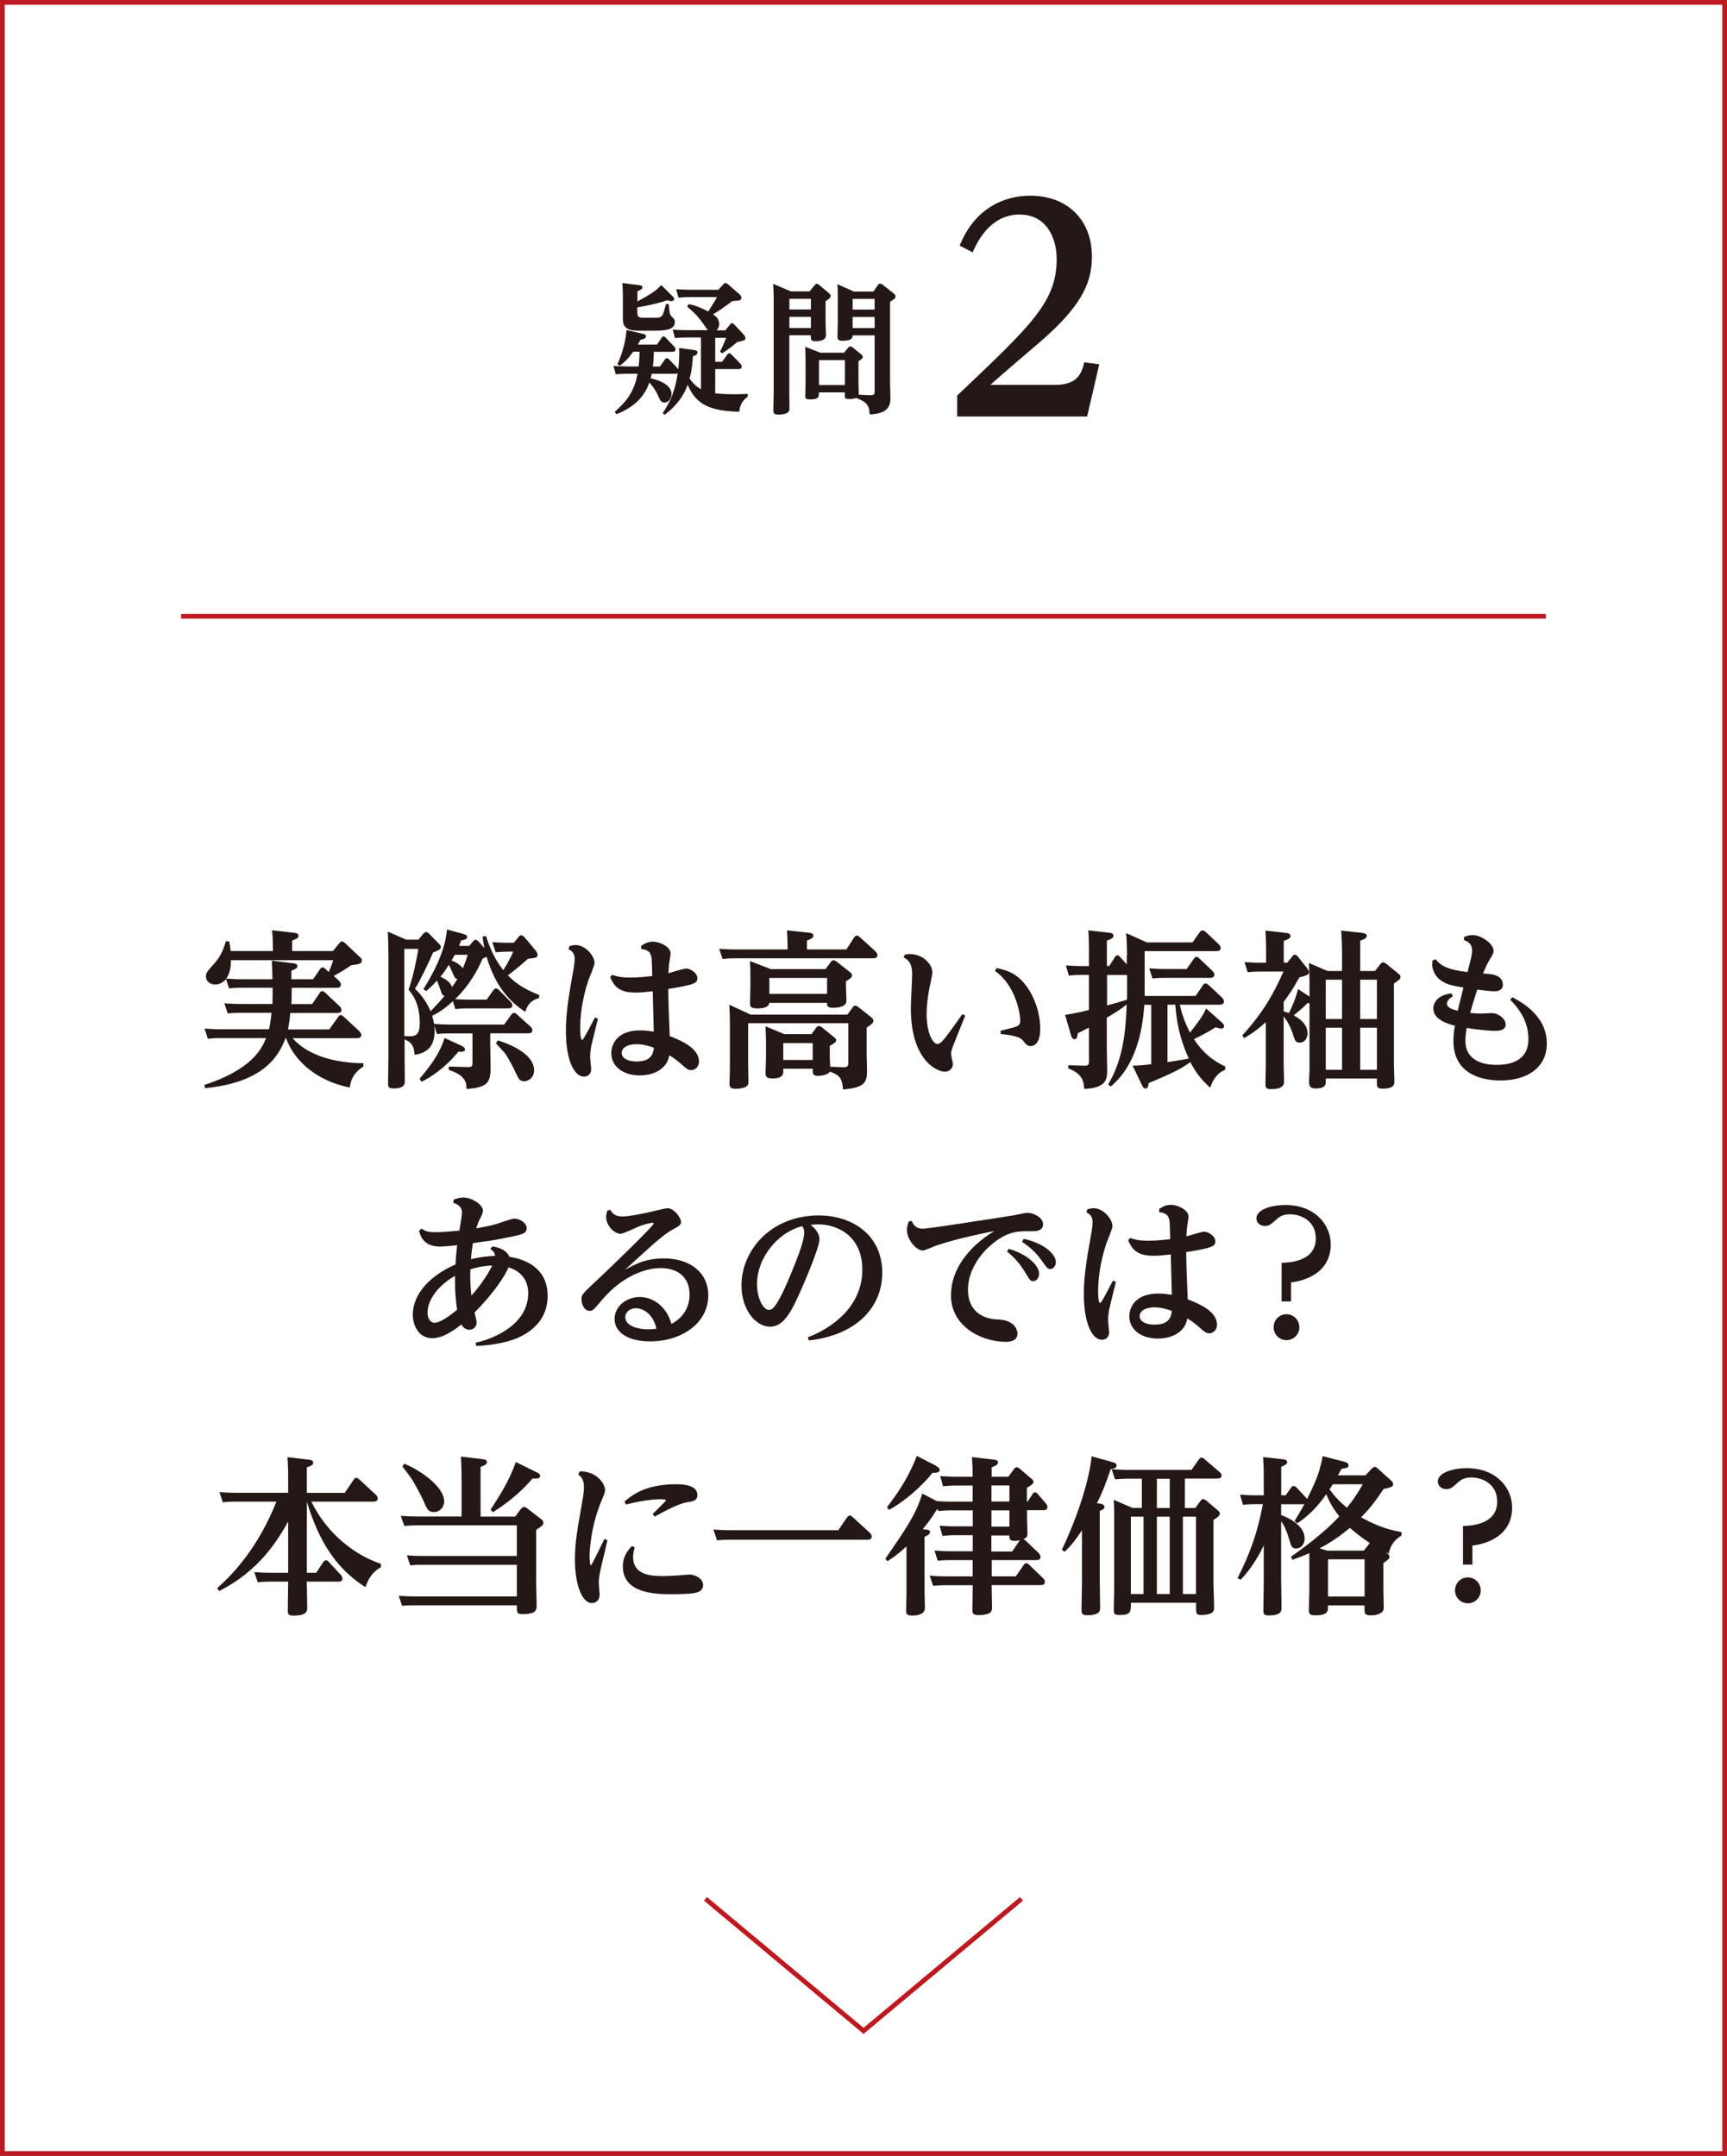
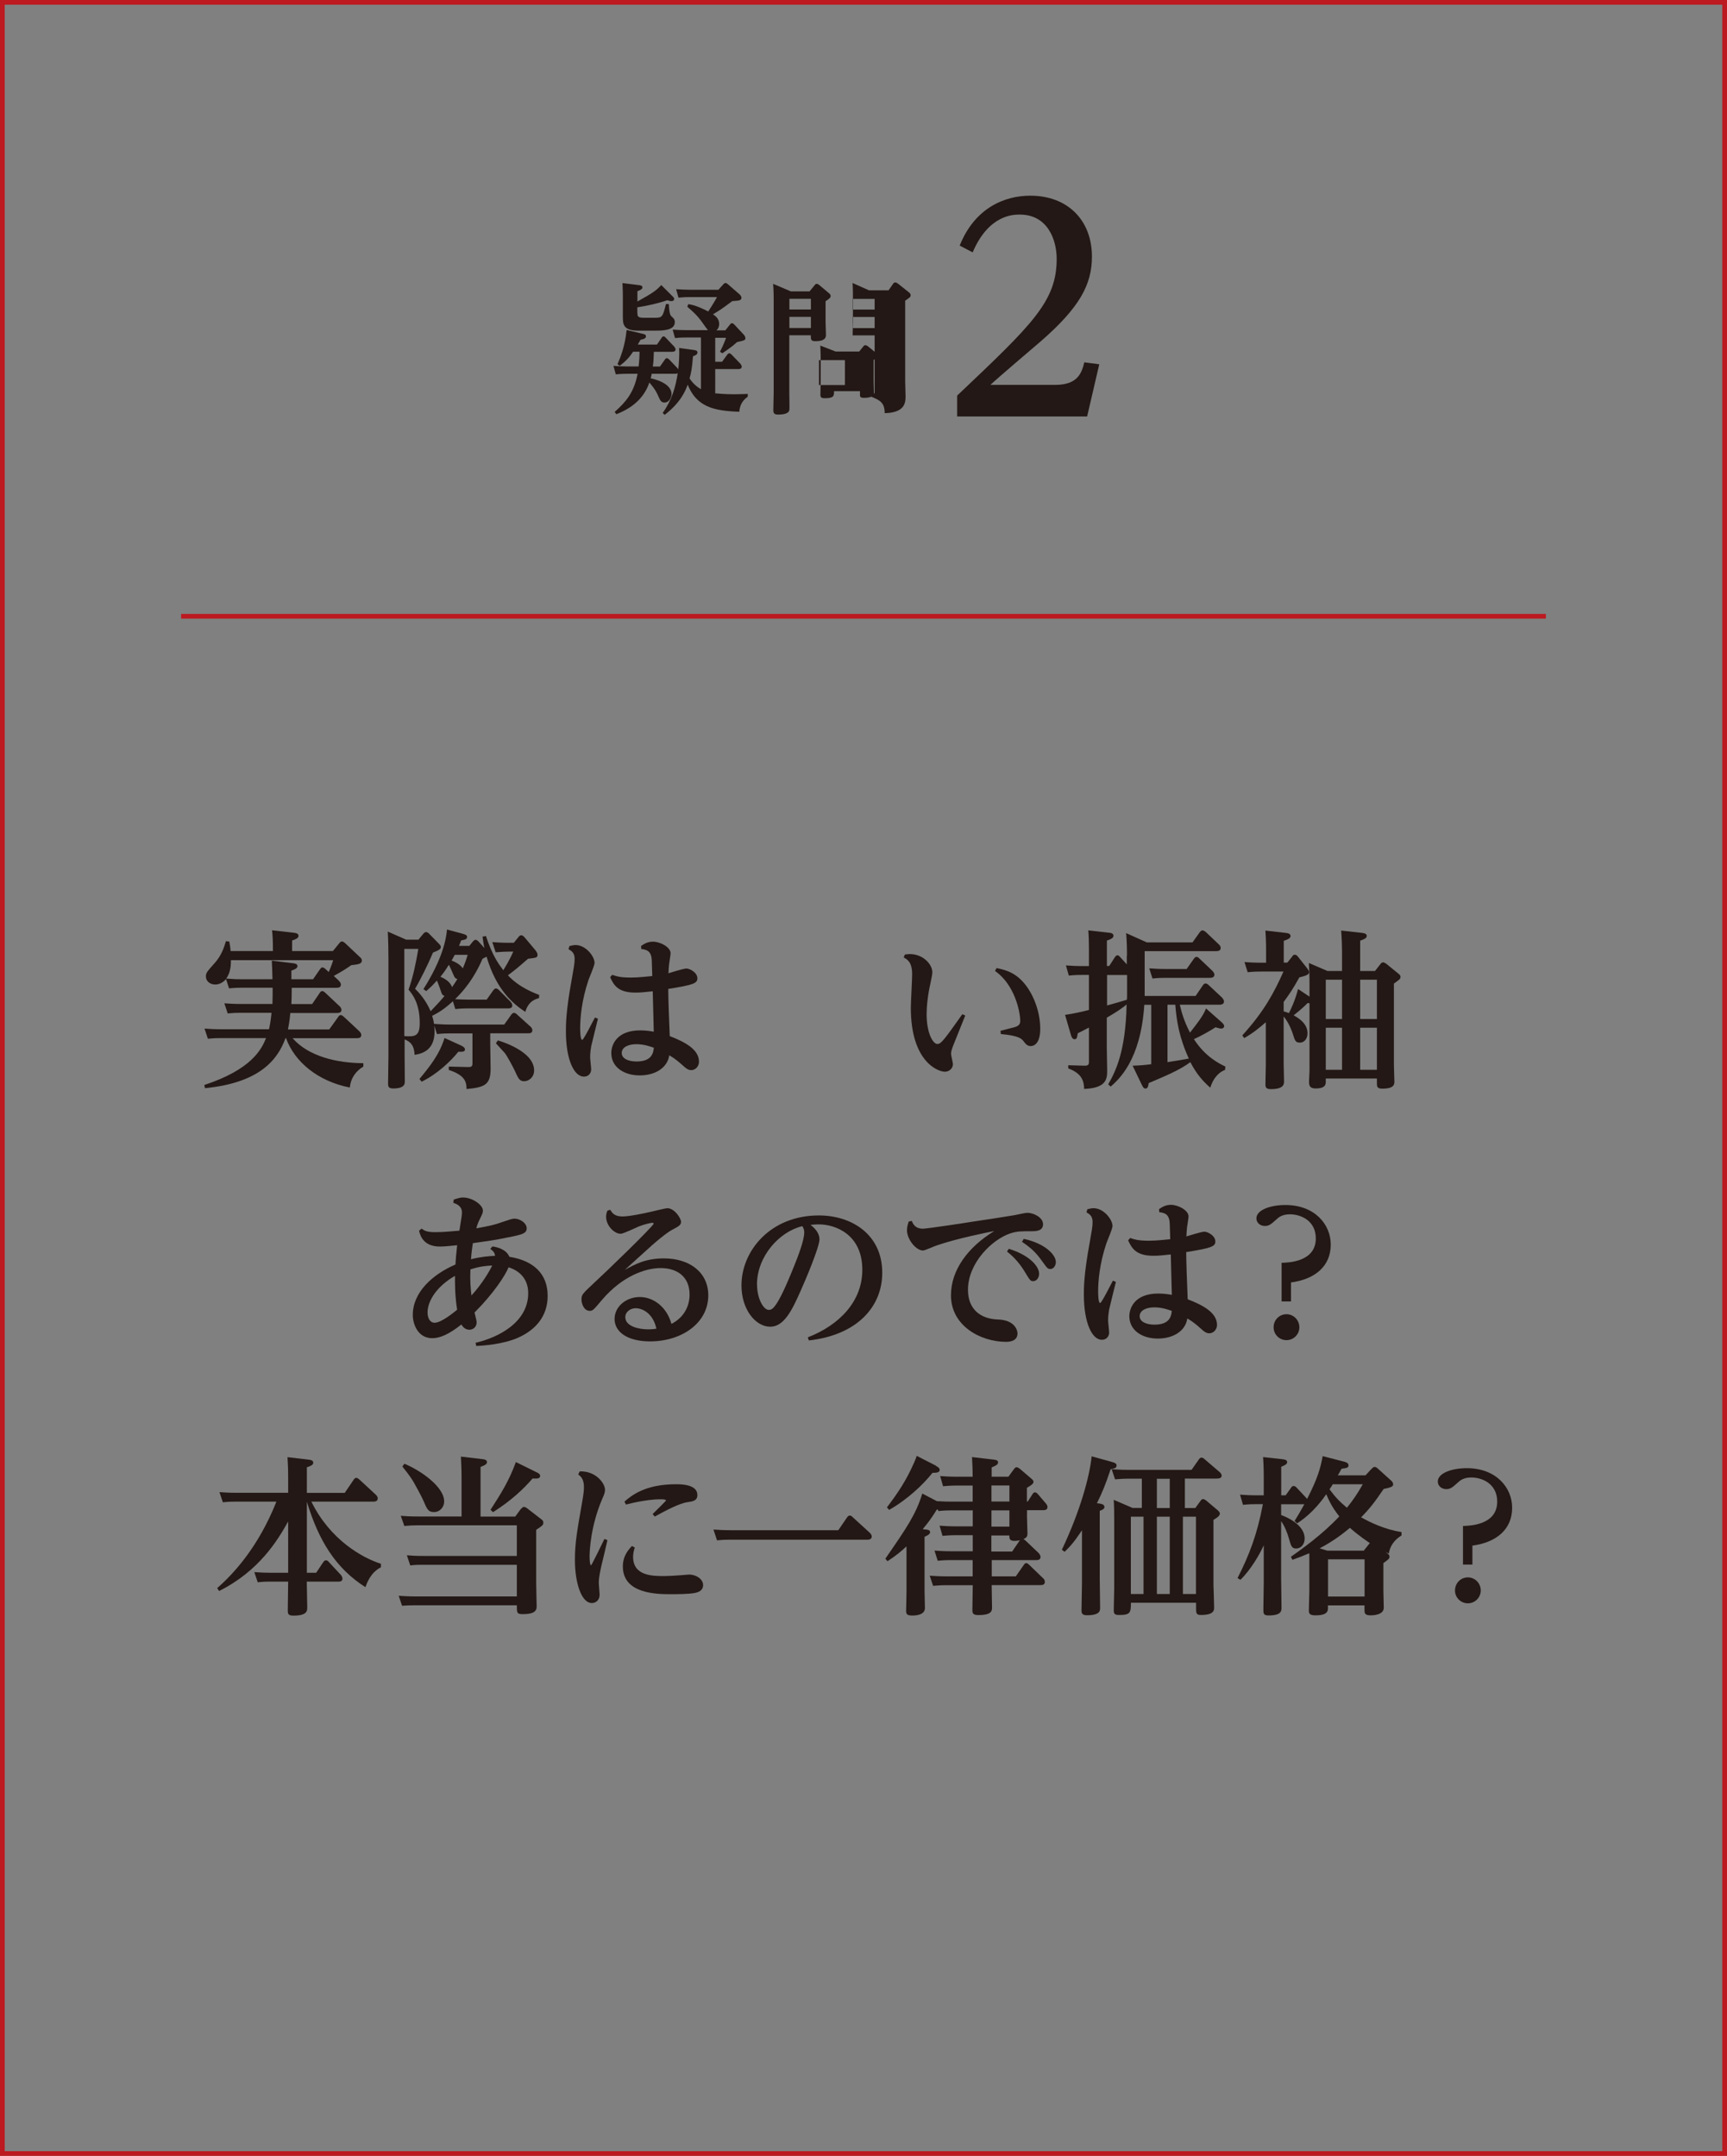
<svg xmlns="http://www.w3.org/2000/svg" id="_レイヤー_2" viewBox="0 0 183.75 229.38">
  <rect x="0" y="0" width="183.75" height="229.38" fill="#808080" stroke="none" />
  <defs>
    <style>.cls-1{fill:#fff;}.cls-2{fill:#bc1920;}.cls-3{fill:none;stroke:#bc1920;stroke-miterlimit:10;stroke-width:.5px;}.cls-4{fill:#231815;}</style>
  </defs>
  <g id="contents">
    <g>
      <g>
-         <rect class="cls-1" x=".25" y=".25" width="183.25" height="228.88" />
        <path class="cls-2" d="m183.25.5v228.38H.5V.5h182.75m.5-.5H0v229.38h183.75V0h0Z" />
      </g>
      <g>
        <path class="cls-4" d="m33.19,106.86l.81-1.19c.07-.11.14-.22.29-.22.11,0,.2.07.32.18l1.49,1.4c.09.07.23.23.23.43,0,.29-.29.32-.49.32h-4.95c-.09.92-.16,1.26-.25,1.75h4.39l.94-1.31c.07-.11.14-.22.29-.22.11,0,.23.11.32.18l1.64,1.53c.07.07.22.23.22.41,0,.34-.34.34-.47.34h-6.84c1.69,1.94,4.72,2.65,7.53,2.66v.36c-.83.5-1.35,1.26-1.44,2.23-3.42-.67-5.89-2.75-6.79-5.26h-.05c-.86,2.39-2.86,4.77-8.57,5.33l-.07-.34c5.04-1.66,6.09-3.8,6.57-4.99h-4.79c-.36,0-.68,0-1.4.07l-.36-1.08c.52.04,1.08.07,1.82.07h5.04c.07-.29.18-.81.27-1.75h-3.26c-.36,0-.68,0-1.4.07l-.36-1.08c.52.04,1.08.07,1.82.07h3.3c.02-.81.02-1.1.02-1.44v-.29h-3.24c-.34,0-.68,0-1.4.07l-.32-.99c-.47.56-1.01.58-1.15.58-.56,0-.99-.36-.99-.85,0-.38.09-.49.92-1.42.72-.79,1.01-1.67,1.21-2.34l.36.04c.09.56.11.67.14,1.01h4.5c0-1.24-.04-1.67-.09-2.21l2.36.27c.18.02.45.07.45.32,0,.22-.18.32-.68.5v1.12h4.34l.72-.88c.11-.13.18-.14.25-.14.11,0,.23.09.31.16l1.6,1.51c.09.07.2.18.2.36,0,.36-.38.41-1.12.49-.76.52-.86.58-1.87,1.15l.47.43c.22.22.29.34.29.49,0,.34-.34.34-.49.34h-4.74c0,.99-.02,1.26-.04,1.73h2.21Zm-2.18-2.67h2.3l.72-1.04c.11-.16.18-.22.27-.22.13,0,.27.11.34.18l.34.31c.27-.63.45-1.17.47-1.26h-10.88c0,.81-.11,1.4-.5,1.96.97.07,1.15.07,1.73.07h3.19c-.02-1.04-.04-1.48-.07-1.98l2.21.27c.22.02.52.07.52.31s-.27.34-.65.49v.92Z" />
        <path class="cls-4" d="m45.02,105.29c2.09-3.29,2.45-5.38,2.54-6.39l1.6.43c.4.11.54.18.54.36,0,.27-.31.31-.63.36l-.23.59h1.1l.36-.45c.13-.14.22-.2.29-.2.14,0,.31.16.34.2l.61.68c-.07-.32-.11-.52-.2-1.21l.36-.07c.72,2.16,1.35,2.97,1.85,3.64.18-.29.67-1.08,1.06-1.98h-.47c-.4,0-.79.02-1.4.07l-.36-1.08c.5.04,1.08.07,1.82.07h.47l.47-.58c.11-.13.18-.22.32-.22.09,0,.2.04.38.25l1.15,1.37c.05.09.2.25.2.45,0,.31-.11.32-1.01.43-.97.85-1.4,1.21-2.14,1.76,1.24,1.33,2.84,1.89,3.33,2.09l-.02.34c-.34.09-1.12.29-1.46,1.46-1.31-.86-3.08-2.34-4.12-5.87-.13.07-.2.11-.43.22-.9,2.11-2.05,3.46-2.92,4.3.43.02.88.05,1.49.05h1.87l.7-.99c.13-.16.2-.2.29-.2.11,0,.2.07.31.16l1.21,1.22c.09.09.22.25.22.43,0,.31-.31.31-.47.31h-4.18c-.36,0-.68,0-1.42.07l-.25-.83c-.49.43-1.13,1.03-2.21,1.55.07.22.14.47.2.86.61.04,1.1.07,1.76.07h5.71l.74-1.04c.11-.14.18-.2.29-.2.09,0,.18.02.32.16l1.42,1.28c.09.07.22.22.22.41,0,.32-.29.32-.45.32h-4.03v1.19c0,.41.04,2.18.04,2.54,0,1.69-.54,2.02-2.56,2.2-.02-.68-.07-1.44-1.89-2.03v-.36l2.03.05c.49.02.49-.16.49-.47v-3.11h-2.38c-.34,0-.68,0-1.4.07l-.29-.9c.11,1.08.09,2.83-2.09,3.11-.04-1.01-.43-1.39-1.06-1.64v1.69c0,.43.02,2.39.02,2.79,0,.22,0,.74-1.22.74-.5,0-.56-.18-.56-.54,0-.47.04-2.54.04-2.95v-10.23c0-.74-.02-2.11-.07-2.97l1.96.86h1.3l.5-.61c.13-.14.2-.2.32-.2.14,0,.31.16.32.18l.99,1.01c.23.23.25.29.25.4,0,.18-.09.31-.83.59-.54,1.28-1.35,2.92-1.91,3.85.41.41,1.1,1.12,1.66,2.39.76-.79,1.06-1.13,1.48-1.62-.18-.05-.27-.18-.32-.31,0-.02-.41-1.19-.5-1.33-.34.38-.58.65-1.13,1.12l-.31-.22Zm-2,4.95c1.1.07,1.64.05,1.64-1.39,0-2.11-.79-3.08-1.19-3.55.49-1.4.79-2.86,1.04-4.34h-1.49v9.27Zm6.09,1.03c.14.07.36.2.36.38,0,.27-.27.27-.7.25-.85,1.06-2.3,2.41-3.91,3.19l-.23-.29c1.08-1.31,2.11-2.57,2.67-4.36l1.82.83Zm-.45-7.11c-.2-.04-.27-.11-.4-.41-.11-.25-.41-.95-.5-1.1-.29.45-.45.72-.9,1.28.5.2,1.04.54,1.24,1.1.27-.38.45-.67.56-.86Zm-.27-2.57c-.2.34-.23.43-.34.61.34.13.88.38,1.19.83.25-.59.36-.9.52-1.44h-1.37Zm4.59,9.11c.23.07,3.85,1.12,3.85,3.19,0,.72-.56,1.15-1.06,1.15s-.63-.31-.99-1.1c-.25-.54-.9-1.71-1.08-1.91-.31-.34-.86-.95-.94-1.03l.22-.31Z" />
        <path class="cls-4" d="m60.59,100.66c.22-.05.41-.11.65-.11,1.1,0,2.02,1.22,2.02,1.89,0,.31-.56,1.57-.65,1.84-.74,2.2-.88,4.07-.88,5.1,0,.23,0,1.26.22,1.26.14,0,1.15-2,1.35-2.38l.32.13c-.11.47-.63,2.52-.72,2.94-.05.27-.11.74-.11,1.15,0,.2.11,1.12.11,1.3,0,.41-.29.77-.76.77-1.04.02-1.93-1.76-1.93-4.84,0-.63,0-2.14.61-5.44.23-1.31.32-1.75.32-2.25,0-.63-.31-.83-.65-1.03l.09-.32Zm7.63-.02c.32-.22.7-.45,1.26-.45.72,0,1.87.56,1.87,1.24,0,.16-.14.97-.16,1.15-.04.36-.05.61-.07.97.27-.07,1.58-.5,1.91-.5.38,0,1.17.43,1.17,1.04,0,.54-.43.7-3.1,1.13,0,1.03.09,3.33.16,5.02,1.53.59,3.13,1.39,3.11,2.74,0,.43-.34.88-.83.88-.34,0-.59-.22-.94-.54-.45-.4-.81-.7-1.39-1.04-.22,1.42-1.6,2.14-3.15,2.14-1.64,0-3.02-.86-3.02-2.38,0-.81.52-2.41,3.08-2.41.61,0,1.15.09,1.44.14-.02-.61-.09-3.62-.11-4.3-.85.09-1.26.14-1.87.14-1.87,0-2.3-.85-2.66-1.64l.22-.25c.43.14.81.29,1.96.29.88,0,1.73-.11,2.3-.16-.05-1.64-.05-1.82-.09-2.02-.13-.68-.56-.79-1.08-.86l-.02-.34Zm-.52,10.46c-.83,0-1.55.31-1.55.94,0,.58.68.9,1.58.9,1.69,0,1.78-.99,1.84-1.46-.36-.13-1.04-.38-1.87-.38Z" />
-         <path class="cls-4" d="m90.04,101.04l.83-1.28c.11-.16.2-.22.29-.22.13,0,.25.11.34.18l1.64,1.49s.22.22.22.41c0,.34-.36.34-.5.34h-14.58c-.5,0-.65,0-1.4.07l-.36-1.08c.58.04,1.12.07,1.82.07h5.46c0-.22,0-.9-.07-2.03l2.36.25c.22.02.45.07.45.31s-.23.34-.68.52v.95h4.21Zm-10.23,6.91h10.35l.58-.79c.09-.13.18-.16.25-.16.13,0,.23.07.32.14l1.37,1.08c.14.13.25.22.25.38,0,.2-.09.31-.72.74v2.81c0,.25.04,1.49.04,1.78,0,1.12-.16,1.82-2.56,1.98-.07-1.21-.4-1.55-1.4-1.89-.22.4-1.1.45-1.26.45-.56,0-.56-.22-.56-.76h-3.13v.34c0,.59-.61.7-1.15.7-.74,0-.74-.31-.74-.63,0-.23.05-1.4.05-1.66v-1.55c0-.74-.04-1.22-.05-1.71l2,.83h2.9l.5-.7c.07-.09.16-.16.27-.16.13,0,.27.09.32.13l1.31,1.06c.11.09.22.18.22.32s-.05.25-.68.59v1.06c0,.34.02.79.04,1.17l1.37.05c.49.02.56-.13.56-.5v-4.18h-10.66v4.43c0,.31.05,1.76.02,1.98-.09.54-1.08.56-1.33.56-.63,0-.67-.2-.67-.54,0-.16.02-.86.02-1.03.02-.36.02-.52.02-.97v-4.56c0-.49-.02-1.19-.07-1.84l2.23,1.03Zm8.03-4.84l.54-.74c.09-.11.14-.2.31-.2.13,0,.27.11.32.14l1.42,1.12c.11.09.23.2.23.36,0,.23-.4.47-.65.61v.58c0,.23.05,1.26.05,1.48,0,.65-.79.76-1.46.76-.59,0-.61-.22-.61-.52h-6.14c-.07.59-.94.59-1.28.59-.72,0-.77-.22-.77-.58,0-.27.04-1.46.04-1.69v-1.08c0-.81,0-.99-.05-1.69l2.21.86h5.83Zm-5.98.94v1.69h6.14v-1.69h-6.14Zm1.48,6.93v1.8h3.13v-1.8h-3.13Z" />
        <path class="cls-4" d="m96.27,101.56c.13-.02.45-.05.52-.05,1.46,0,2.41,1.12,2.41,1.94,0,.34-.34,1.76-.38,2.05-.11.65-.23,1.57-.23,2.39,0,2.05.68,3.19,1.15,3.19.41,0,.81-.58,2.65-3.17l.31.14c-.2.5-1.1,2.74-1.28,3.19-.16.43-.23.65-.23.88,0,.18.2.94.2,1.1,0,.47-.41.81-.86.81-.7,0-3.62-1.03-3.62-6.81,0-.58.14-3.04.14-3.55,0-1.3-.5-1.58-.9-1.8l.13-.32Zm10.17,8.12c.25-.07,1.35-.34,1.57-.41.52-.16.54-.45.54-.67,0-.92-.58-3.84-2.68-5.29l.16-.31c1.12.22,2.21.58,3.21,1.96.88,1.22,1.44,2.92,1.44,4.5,0,1.67-.74,1.84-1.01,1.84-.36,0-.52-.2-.77-.52-.2-.25-.45-.58-2.41-.76l-.04-.34Z" />
        <path class="cls-4" d="m119.91,101.69c0-.79-.02-1.58-.09-2.41l2.2.99h4.86l.77-1.08c.13-.16.2-.2.29-.2.11,0,.25.09.34.16l1.4,1.33c.13.11.2.27.2.38,0,.29-.25.34-.49.34h-7.6v4.77h5.42l.77-1.13c.11-.16.18-.2.29-.2.07,0,.16.02.32.16l1.44,1.35s.2.22.2.41c0,.29-.29.34-.47.34h-4.23c.18.77.41,1.66,1.08,2.97.77-.99,1.39-1.75,1.71-2.57l1.71,1.51c.05.05.22.22.22.36,0,.16-.13.27-.31.27s-.43-.09-.61-.14c-.54.36-1.66.99-2.3,1.26,1.21,1.89,2.7,2.61,3.35,2.92l-.04.36c-.47.16-1.19.67-1.57,1.89-.83-.74-1.46-1.46-2.12-2.72-1.12.85-2.79,1.53-4.43,2.23-.05.31-.09.58-.34.58-.18,0-.25-.11-.4-.41l-.97-2.02c.83-.02,1.46-.09,1.98-.16v-6.32h-.74c-.38,5.91-2.72,7.94-3.57,8.7l-.27-.23c.77-1.37,1.85-3.44,1.96-8.5-.52.41-.94.72-2.11,1.4v3.26c0,.36.04,1.96.04,2.29,0,.9,0,1.94-2.45,2.03-.02-.79-.2-1.64-1.69-2.18v-.34l1.71.05c.49.02.49-.22.49-.4v-3.66c-.65.34-.76.4-1.19.61-.07.45-.09.63-.34.63-.07,0-.25,0-.38-.43l-.63-2.16c.92-.13,1.75-.32,2.54-.52v-3.73h-.74c-.36,0-.68,0-1.4.07l-.31-1.08c.56.04,1.1.07,1.82.07h.63v-1.91c0-.67-.02-1.35-.07-1.89l2.21.25c.2.02.47.07.47.32,0,.2-.14.32-.7.52v2.7h.25l.59-.92c.09-.14.18-.22.29-.22.09,0,.2.09.29.2l.7.77v-.95Zm0,2.05h-2.12v3.24c1.1-.31,1.44-.4,2.11-.61.02-.16.02-.23.02-.83v-1.8Zm6.34-.63l.76-1.08c.11-.16.2-.22.29-.22.13,0,.23.09.32.18l1.37,1.3c.11.11.22.27.22.41,0,.34-.36.34-.49.34h-4.7c-.36,0-.68,0-1.4.07l-.34-1.08c.52.04,1.08.07,1.8.07h2.18Zm-2.03,9.9c.85-.13,1.24-.2,2.27-.38-1.04-2.27-1.31-4.05-1.44-5.73h-.83v6.1Z" />
        <path class="cls-4" d="m137.5,101.74c.07-.09.13-.16.27-.16.13,0,.23.09.29.16l1.04,1.31c.14.2.18.27.18.36,0,.22-.09.36-1.03.58-.65,1.17-1.03,1.75-1.67,2.61v1.01c.16.04.25.07.56.18.16-.31.67-1.35.97-2.56l1.22.81v-1.44c0-1.03-.04-1.62-.07-2.14l1.98.85h1.55v-2.07c0-.47-.02-1.26-.09-2.23l2.25.25c.32.04.47.14.47.31,0,.2-.13.31-.7.52v3.22h1.58l.58-.74c.07-.09.14-.18.29-.18.11,0,.27.13.31.14l1.28,1.04c.2.16.25.23.25.36,0,.22-.07.27-.7.72v8.61c0,.29.05,1.55.05,1.8,0,.29,0,.77-1.28.77-.58,0-.58-.23-.58-.63v-.45h-5.44v.29c0,.31,0,.77-1.08.77-.68,0-.7-.38-.7-.77,0-.18.05-.99.05-1.15v-7.15c-.07,0-.09,0-.2-.02-.5.52-1.15,1.04-1.49,1.31.4.22,1.48.81,1.48,1.91,0,.5-.29.99-.81.99-.47,0-.52-.16-.79-1.03-.02-.07-.36-1.06-.94-1.75v5.08c0,.29.04,1.55.04,1.82s0,.83-1.39.83c-.47,0-.59-.14-.59-.5,0-.32.04-1.76.04-2.05v-4.57c-.72.63-1.31,1.12-2.3,1.69l-.2-.29c2.32-2.54,3.4-4.59,4.38-6.79h-2.41c-.36,0-.68,0-1.4.07l-.34-1.08c.52.04,1.08.07,1.8.07h.5v-1.44c0-.7-.04-1.53-.07-1.98l2.18.25c.22.02.49.09.49.32,0,.16-.07.31-.72.52v2.32h.38l.56-.7Zm5.29,2.5h-1.73v4.18h1.73v-4.18Zm0,5.11h-1.73v4.47h1.73v-4.47Zm3.71-5.11h-1.78v4.18h1.78v-4.18Zm0,5.11h-1.78v4.47h1.78v-4.47Z" />
-         <path class="cls-4" d="m154.58,106.01c-.29.16-.63.43-.63.77,0,.47.68.65,1.15.76.2-.83.23-.99.61-2.47-1.53-.23-1.91-.45-2.18-.61-1.06-.59-1.15-1.67-1.15-1.78s.02-.25.04-.49l.32-.13c.54.68,1.22,1.1,3.4,1.37.36-1.39.49-1.85.49-2.3,0-.77-.56-.99-.88-1.12l.04-.34c.23-.07.52-.18.88-.18,1.01,0,2.25.99,2.25,1.66,0,.23-.07.38-.43.97-.32.52-.5.97-.7,1.46.94.05,2.11.13,2.11,1.22,0,.52-.47.67-.9.67s-1.22-.11-1.82-.18c-.14.43-.4,1.21-.76,2.48.29.04.68.07,1.15.07.18,0,.99-.05,1.15-.05.72,0,1.48.61,1.48,1.21,0,.68-.86.68-1.12.68-.31,0-1.46-.05-3.02-.31-.07.38-.14.83-.14,1.39,0,2.54,2.81,2.54,3.31,2.54,1.15,0,3.39-.23,3.39-2.75,0-1.49-.61-2.86-1.94-4.18l.23-.27c.88.47,3.67,1.93,3.67,4.92,0,2.54-2.05,3.94-4.92,3.94-2.68,0-5.02-1.12-5.02-4.21,0-.68.09-1.24.16-1.62-.72-.18-2.3-.63-2.3-1.84,0-.36.22-1.39,1.94-1.6l.14.32Z" />
        <path class="cls-4" d="m52.4,132.62c.54.07,1.46.31,1.8,1.1,2.56.41,4.07,1.8,4.07,4.16,0,2.16-1.28,3.62-3.15,4.45-1.62.72-3.82.85-4.45.88l-.07-.34c2.43-.56,5.6-2.18,5.6-5.28,0-1.66-1.1-2.45-2.09-2.75-.36.88-1.57,2.75-3.62,4.81.2.81.22.9.22,1.06,0,.47-.36.77-.77.77-.09,0-.54,0-.85-.56-1.33,1.06-2.29,1.46-3.1,1.46-1.55,0-2.07-1.53-2.07-2.47,0-2.39,2.05-4.29,4.54-5.37.04-.68.05-.83.18-2.05-.72.07-1.35.14-1.84.14-1.8,0-2.11-1.24-2.21-1.69l.27-.22c.29.22.54.38,1.46.38.83,0,1.73-.09,2.56-.16.23-1.48.27-1.64.27-1.93,0-.67-.5-.88-.92-1.04l.05-.34c.56-.18.72-.22.99-.22.99,0,2.11.79,2.11,1.39,0,.23-.07.38-.27.79-.27.52-.36.83-.43,1.1,1.26-.23,1.87-.34,2.77-.67.68-.23,1.04-.36,1.28-.36.63,0,1.31.49,1.31,1.03s-.47.67-2.02.97c-1.46.31-2.34.41-3.71.61-.07.49-.13.85-.2,1.71,1.06-.27,1.96-.34,2.56-.36-.02-.34-.22-.54-.5-.74l.23-.27Zm-6.91,7.02c0,.68.32,1.1.74,1.1.74,0,2.09-1.13,2.41-1.39-.25-1.53-.23-2.88-.23-3.6-1.94,1.1-2.92,2.68-2.92,3.89Zm4.56-4.57c-.05,1.26.02,1.93.11,2.77,1.17-1.28,1.96-2.66,2.21-3.19-.52.02-1.28.07-2.32.41Z" />
        <path class="cls-4" d="m64.93,128.73c.2.31.43.7,1.3.7.74,0,2.36-.34,3.11-.52.31-.07,1.48-.36,1.66-.36.77,0,1.46,1.08,1.46,1.44s-.22.47-.95.86c-.74.41-1.85,1.4-2.09,1.6-.38.34-2.25,2.03-2.94,2.66,1.08-.59,2.2-1.22,4.16-1.22,2.79,0,4.72,1.53,4.72,3.93,0,2.97-2.85,4.9-6.19,4.9-2.45,0-3.78-1.03-3.78-2.38s1.26-2.34,2.68-2.34c1.51,0,2.9,1.12,3.37,2.86,1.39-.72,1.93-1.94,1.93-3.13,0-1.85-1.28-2.81-3.08-2.81-1.58,0-4.05.81-6.25,3.4-.94,1.12-.99,1.15-1.31,1.15-.59,0-.86-.76-.86-1.19,0-.54.09-.61,1.4-1.84.95-.86,6.28-6,6.28-6.25,0-.05-.07-.09-.14-.09-.13,0-.81.14-1.46.4-.31.13-1.62.77-1.91.77-.7,0-1.55-.88-1.55-1.8,0-.23.04-.4.13-.65l.32-.11Zm2.72,10.46c-.61,0-1.12.41-1.12.95,0,.99,1.46,1.3,2.43,1.3.41,0,.7-.04.88-.07-.38-1.75-1.6-2.18-2.2-2.18Z" />
        <path class="cls-4" d="m85.95,142.29c3.35-1.3,5.8-3.82,5.8-7.18,0-3.8-2.9-4.84-4.63-4.84-.2,0-.27,0-.88.05.25.2.95.74.95,1.55s-1.49,4.34-2.02,5.51c-.9,2.03-1.75,3.78-3.22,3.78-1.57,0-3.06-1.85-3.06-4.39,0-3.71,3.11-7.45,8.23-7.45,3.51,0,6.75,2.03,6.75,6.1,0,3.64-2.7,6.63-7.81,7.2l-.11-.32Zm-5.4-5.6c0,1.51.7,2.68,1.24,2.68.36,0,.86-.05,2.7-4.66.38-.94,1.08-2.72,1.08-3.58,0-.25-.05-.4-.2-.67-2.45.58-4.83,3.21-4.83,6.23Z" />
        <path class="cls-4" d="m97.01,129.9c.13.32.36.83,1.19.83.43,0,4.47-.61,5.37-.76.97-.14,4.16-.63,4.38-.68.47-.11,1.19-.25,1.37-.25.61,0,1.66.47,1.66,1.22s-.85.74-1.19.74c-1.17,0-1.58,0-2.3.23-1.93.65-4.5,3.13-4.5,6.01,0,2.09,1.37,3.1,3.2,3.15,1.87.07,2.07,1.24,2.07,1.48,0,.67-.56.9-1.21.9-2.7,0-5.87-1.69-5.87-4.95,0-2.72,1.84-5.15,4.61-6.84-.65.13-3.93.77-6.18,1.55-.23.07-1.19.52-1.4.52-.76,0-1.71-1.19-1.71-2.16,0-.38.11-.68.18-.92l.34-.07Zm10.33,2.97c2.32.72,3.22,1.94,3.22,2.65,0,.47-.31.79-.61.79s-.34-.04-.88-.94c-.77-1.3-1.64-1.98-1.93-2.21l.2-.29Zm1.58-1.06c2.27.49,3.42,1.69,3.42,2.47,0,.41-.27.74-.58.74-.29,0-.34-.09-.9-.86-.65-.92-1.21-1.42-2.12-2.03l.18-.31Z" />
        <path class="cls-4" d="m115.7,128.66c.22-.05.41-.11.65-.11,1.1,0,2.02,1.22,2.02,1.89,0,.31-.56,1.57-.65,1.84-.74,2.2-.88,4.07-.88,5.1,0,.23,0,1.26.22,1.26.14,0,1.15-2,1.35-2.38l.32.13c-.11.47-.63,2.52-.72,2.94-.05.27-.11.74-.11,1.15,0,.2.11,1.12.11,1.3,0,.41-.29.77-.76.77-1.04.02-1.93-1.76-1.93-4.84,0-.63,0-2.14.61-5.44.23-1.31.32-1.75.32-2.25,0-.63-.31-.83-.65-1.03l.09-.32Zm7.63-.02c.32-.22.7-.45,1.26-.45.72,0,1.87.56,1.87,1.24,0,.16-.14.97-.16,1.15-.04.36-.05.61-.07.97.27-.07,1.58-.5,1.91-.5.38,0,1.17.43,1.17,1.04,0,.54-.43.7-3.1,1.13,0,1.03.09,3.33.16,5.02,1.53.59,3.13,1.39,3.12,2.74,0,.43-.34.88-.83.88-.34,0-.59-.22-.94-.54-.45-.4-.81-.7-1.39-1.04-.22,1.42-1.6,2.14-3.15,2.14-1.64,0-3.02-.86-3.02-2.38,0-.81.52-2.41,3.08-2.41.61,0,1.15.09,1.44.14-.02-.61-.09-3.62-.11-4.3-.85.09-1.26.14-1.87.14-1.87,0-2.3-.85-2.67-1.64l.22-.25c.43.14.81.29,1.96.29.88,0,1.73-.11,2.3-.16-.05-1.64-.05-1.82-.09-2.02-.13-.68-.56-.79-1.08-.86l-.02-.34Zm-.52,10.46c-.83,0-1.55.31-1.55.94,0,.58.68.9,1.58.9,1.69,0,1.78-.99,1.84-1.46-.36-.13-1.04-.38-1.87-.38Z" />
        <path class="cls-4" d="m137.35,138.47h-.99v-4.11c.76-.02,3.64-.11,3.64-2.59,0-1.93-1.64-2.57-2.75-2.57-.83,0-1.21.32-1.46.56-.56.5-.76.68-1.21.68-.5,0-.9-.34-.9-.81,0-.9,1.51-1.42,3.08-1.42,3.15,0,4.83,2.09,4.83,4.21,0,2.29-1.66,3.69-4.23,4.03v2.02Zm.9,2.75c0,.77-.63,1.37-1.37,1.37s-1.37-.59-1.37-1.37.61-1.39,1.37-1.39,1.37.63,1.37,1.39Z" />
        <path class="cls-4" d="m40.54,166.75c-1.12.56-1.51,1.71-1.66,2.12-3.15-2-4.97-4.93-6.23-9.09v7.56h.99l.72-1.08c.09-.13.18-.25.32-.25s.29.14.34.22l1.24,1.33c.07.07.18.27.18.4,0,.32-.31.32-.45.32h-3.35c0,.16.05,2.57.05,2.74,0,.36,0,.88-1.48.88-.59,0-.59-.23-.59-.61,0-.16.04-2.52.04-3.01h-1.84c-.36,0-.68,0-1.4.07l-.36-1.08c.52.04,1.08.07,1.8.07h1.8v-5.46c-1.12,2.02-3.11,5.29-7.35,7.4l-.2-.31c1.73-1.51,4.38-4.36,6.3-9.2h-4.3c-.36,0-.68,0-1.4.07l-.36-1.08c.52.04,1.08.07,1.82.07h5.49v-1.67c0-1.04-.04-1.42-.07-2.12l2.29.27c.18.02.45.07.45.32,0,.18-.13.31-.68.49v2.72h4.03l.95-1.4c.05-.07.13-.2.29-.2.11,0,.27.13.32.18l1.73,1.6c.07.07.22.2.22.41,0,.34-.36.34-.47.34h-6.59c2,4.09,5.47,6.01,7.4,6.61v.36Z" />
        <path class="cls-4" d="m55.44,160.55c.09-.11.18-.22.32-.22.13,0,.31.13.34.16l1.42,1.1c.18.13.29.22.29.41,0,.25-.07.31-.76.77v5.64c0,.4.05,2.48.05,2.52,0,.56-.41.81-1.48.81-.63,0-.63-.14-.63-.94h-10.86c-.27,0-.76,0-1.35.05l-.36-1.06c.47.02.99.07,1.82.07h10.75v-3.37h-9.99c-.45,0-.85,0-1.35.07l-.36-1.08c.47.04.99.07,1.8.07h9.9v-3.26h-10.62c-.45,0-.86.02-1.35.07l-.38-1.08c.47.04,1.01.07,1.82.07h4.65v-4.16c0-.14,0-.9-.07-2.21l2.3.27c.2.02.47.07.47.31,0,.22-.18.32-.68.52v5.28h3.69l.61-.83Zm-12.41-4.81c1.64.67,4.23,2.41,4.23,4.02,0,.58-.45,1.12-1.08,1.12s-.74-.31-1.12-1.19c-.16-.4-.99-1.91-1.17-2.2-.36-.56-.77-1.06-1.08-1.46l.22-.29Zm13.95.85c.31.14.49.25.49.43,0,.31-.29.31-.81.29-.9,1.06-2.27,2.36-4.2,3.58l-.27-.25c1.13-1.76,1.94-3.02,2.7-5.08l2.09,1.03Z" />
        <path class="cls-4" d="m61.69,156.55c1.73-.05,2.68,1.28,2.68,1.96,0,.25-.05.43-.31,1.01-1.21,2.84-1.33,5.46-1.33,6.09,0,.16.02.94.16.94.05,0,1.3-2.54,1.42-2.81l.32.13c-.09.45-.58,2.45-.67,2.84-.22,1.03-.25,1.35-.25,1.73,0,.2.09,1.06.09,1.22,0,.59-.4.9-.83.9-1.13,0-1.8-2.21-1.8-4.59,0-1.78.23-3.08.76-6.09.18-1.01.2-1.35.2-1.69,0-.83-.36-1.13-.61-1.31l.16-.32Zm5.85,8.1c-.07.25-.18.54-.18.99,0,2.05,2.09,2.05,3.33,2.05.41,0,.99-.04,1.75-.09.11,0,.7-.07.88-.07.76,0,1.49.49,1.49,1.12,0,.59-.52.76-.85.83-.63.14-2.16.14-2.52.14-1.48,0-5.17,0-5.17-2.95,0-1.15.61-1.8.97-2.18l.29.16Zm-1.1-4.88c.72-.63,2.18-1.85,5.47-1.85.54,0,2.29,0,2.29,1.15,0,.61-.5.68-1.06.76-.9.13-2.36.92-3.48,1.53l-.22-.27c.16-.16,1.42-1.39,1.42-1.44,0-.13-.45-.13-.59-.13-.2,0-1.49,0-3.67.56l-.16-.31Z" />
        <path class="cls-4" d="m89.19,162.82l.92-1.35c.09-.13.18-.22.31-.22.11,0,.2.07.31.18l1.8,1.64c.09.09.22.23.22.41,0,.34-.34.34-.49.34h-14.57c-.36,0-.68,0-1.4.07l-.38-1.15c.52.04,1.1.07,1.82.07h11.47Z" />
        <path class="cls-4" d="m103.47,160.7h-2.23c-.65,0-1.06.04-1.4.07l-.05-.16h-.11c-.63,1.03-1.08,1.58-1.51,2.09l.43.05c.14.02.36.05.36.27,0,.25-.41.41-.59.49v5.73c0,.25.04,1.55.04,1.84,0,.7-.81.81-1.35.81-.58,0-.65-.18-.65-.5,0-.22.04-1.6.04-2.05v-4.81c-.63.58-1.12.99-2.02,1.58l-.23-.27c2.25-3.26,3.26-4.72,3.93-6.93l1.55.81c.86.05,1.08.05,1.67.05h2.14v-1.71h-1.75c-.65,0-.99.04-1.4.07l-.31-1.08c.54.04,1.1.07,1.82.07h1.64c0-.52-.02-1.33-.07-2.09l2.32.27c.29.04.45.09.45.29,0,.25-.22.34-.68.54v.99h1.78l.61-.83c.09-.11.16-.18.27-.18.09,0,.23.09.31.14l1.26,1.08c.13.11.22.2.22.32s0,.25-.7.65v1.46h.09l.49-.76c.07-.11.14-.22.27-.22s.23.09.31.18l.83.97c.13.14.2.29.2.41,0,.34-.32.34-.49.34h-1.69v.67c0,.29.05,1.75.05,1.8,0,.36-.13.47-.43.61.07.04.11.05.2.13l1.4,1.33c.05.04.22.25.22.43,0,.32-.27.34-.47.34h-4.72v1.73h2.56l.83-1.19c.11-.16.18-.22.27-.22.11,0,.2.07.32.18l1.44,1.39c.13.11.23.23.23.43,0,.34-.32.34-.49.34h-5.17c0,.36.04,2.36.04,2.43,0,.36-.13.76-1.44.76-.61,0-.65-.2-.65-.59,0-.27.04-2.21.04-2.59h-2.83c-.65,0-.99.04-1.39.07l-.36-1.08c.56.04,1.1.07,1.8.07h2.77v-1.73h-2.32c-.67,0-1.01.04-1.4.07l-.34-1.08c.54.04,1.08.07,1.8.07h2.27v-1.71h-1.82c-.65,0-.99.04-1.4.07l-.31-1.08c.54.04,1.1.07,1.8.07h1.73v-1.73Zm-3.87-4.72c.32.16.38.29.38.41,0,.25-.25.32-.77.32-.95,1.21-2.66,2.84-4.61,3.94l-.23-.27c1.15-1.53,2-2.74,2.92-4.83.13-.31.18-.43.25-.65l2.07,1.06Zm5.89,3.78h1.91v-1.71h-1.91v1.71Zm0,2.67h1.91v-1.73h-1.91v1.73Zm0,2.65h2.2l.77-1.13s.04-.04.07-.07c-.18.04-.4.07-.58.07-.54,0-.56-.25-.56-.58h-1.91v1.71Z" />
        <path class="cls-4" d="m117.02,159.98c.13.02.49.07.49.36,0,.23-.27.32-.5.41v7.22c0,.27.04,2.92.04,3.1,0,.29,0,.79-1.4.79-.56,0-.58-.27-.58-.56,0-.45.05-2.41.05-2.81v-5.67c-.81,1.21-1.24,1.71-1.85,2.29l-.29-.22c1.91-4.02,2.95-7.74,3.17-9.94l2.2.61c.4.11.45.23.45.36,0,.29-.22.32-.63.4-.56,1.67-.88,2.45-1.46,3.62l.32.04Zm9.04.47h1.12l.56-.77c.07-.11.16-.18.27-.18s.23.09.31.14l1.22,1.03c.18.16.25.25.25.36,0,.23-.18.38-.68.68v6.9c0,.07.07,2.05.07,2.43,0,.27,0,.79-1.4.79-.52,0-.52-.22-.52-.72v-.58h-6.93c-.02,1.01-.02,1.3-1.22,1.3-.45,0-.61-.07-.61-.49,0-.32.05-1.96.05-2.32v-7.24c0-.67,0-1.39-.05-2.2l2,.86h.99v-3.11h-1.46c-.61,0-.95.04-1.39.07l-.36-1.08c.54.04,1.1.07,1.8.07h6.7l.77-1.1c.09-.13.16-.2.29-.2s.22.07.32.16l1.6,1.37c.05.04.22.2.22.38,0,.23-.18.32-.56.32h-3.35v3.11Zm-4.39.92h-1.35v8.23h1.35v-8.23Zm2.79-4.03h-1.37v3.11h1.37v-3.11Zm0,4.03h-1.37v8.23h1.37v-8.23Zm1.4,8.23h1.39v-8.23h-1.39v8.23Z" />
        <path class="cls-4" d="m145.95,156.28c.11-.13.18-.2.32-.2.11,0,.18.04.38.22l1.35,1.22c.11.09.23.23.23.41,0,.2-.13.32-1.01.49-.97,1.42-1.42,2.02-2.4,3.02,1.04.58,2.56,1.3,4.3,1.57v.36c-.36.23-1.17.76-1.35,1.93l-.34-.18c.36.29.41.34.41.52,0,.16-.05.25-.65.67v2.97c0,.29.04,1.53.04,1.78,0,.79-1.19.81-1.4.81-.65,0-.65-.25-.65-.63v-.43h-3.89v.34c0,.63-.7.72-1.35.72s-.68-.25-.68-.54c0-.32.05-1.73.05-2.02v-4.05c-.81.34-1.22.5-1.8.7l-.16-.32c1.15-.81,3.39-2.41,5.15-4.3-.79-.97-1.15-1.8-1.39-2.36-.2.29-1.33,1.98-3.1,3.1l-.27-.25c.38-.61.56-.92,1.04-1.78h-2.47v1.15c.47.16,2.5.99,2.5,2.48,0,.76-.5,1.08-.9,1.08-.47,0-.54-.25-.77-1.06-.16-.59-.49-1.4-.83-1.85v6.01c0,.5.04,2.72.04,3.17,0,.36,0,.85-1.37.85-.54,0-.56-.18-.56-.65s.04-2.43.04-2.83v-3.98c-.43.94-1.33,2.54-2.48,3.67l-.31-.18c1.26-2.48,2.09-4.65,2.7-7.87h-.72c-.38,0-.67,0-1.4.07l-.31-1.08c.56.04,1.1.07,1.8.07h.72v-1.96c0-1.12-.04-1.69-.07-2.11l2.07.23c.22.02.49.07.49.31,0,.2-.18.31-.63.49v3.04h.47l.58-.81c.07-.11.13-.18.25-.18s.23.05.31.14l1.03,1.1c.05.05.07.09.11.14,1.15-2.23,1.44-3.35,1.66-4.56l2.25.58c.29.07.5.18.5.4,0,.27-.22.29-.74.36-.27.5-.31.56-.4.7h2.95l.65-.7Zm-.85,8.71l.54-.68s.05-.07.11-.13c-.23-.16-1.13-.74-2.12-1.62-.61.5-1.58,1.31-3.22,2.18l.83.25h3.87Zm-3.8.92v3.96h3.89v-3.96h-3.89Zm.5-7.99c-.07.16-.27.41-.34.54.63.85,1.04,1.28,1.85,1.96.68-.85,1.1-1.46,1.69-2.5h-3.21Z" />
        <path class="cls-4" d="m156.65,166.47h-.99v-4.11c.76-.02,3.64-.11,3.64-2.59,0-1.93-1.64-2.57-2.75-2.57-.83,0-1.21.32-1.46.56-.56.5-.76.68-1.21.68-.5,0-.9-.34-.9-.81,0-.9,1.51-1.42,3.08-1.42,3.15,0,4.83,2.09,4.83,4.21,0,2.29-1.66,3.69-4.23,4.03v2.02Zm.9,2.75c0,.77-.63,1.37-1.37,1.37s-1.37-.59-1.37-1.37.61-1.39,1.37-1.39,1.37.63,1.37,1.39Z" />
      </g>
-       <polyline class="cls-3" points="75.06 202.03 91.88 216.08 108.69 202.03" />
      <g>
        <path class="cls-4" d="m112.28,40.95c2.46,0,2.82-1.35,3.09-2.4l1.59.21-1.29,5.55h-13.83v-2.22c8.01-7.59,10.59-10.02,10.59-14.55,0-1.98-.93-4.71-3.93-4.71-.66,0-3.3,0-5.01,4.02l-1.38-.72c1.62-4.05,4.83-5.31,7.5-5.31,4.02,0,6.57,2.64,6.57,6.48,0,2.97-1.29,5.4-5.46,9.03-.84.72-4.62,3.93-5.34,4.62h6.9Z" />
        <g>
          <path class="cls-4" d="m70.24,38.97l.48-.68c.08-.12.12-.18.22-.18.09,0,.18.06.27.15l.85.89s.08.12.11.15c.07-.65.13-1.65.09-2.28l1.5.21c.24.03.45.07.45.27,0,.24-.27.33-.48.41-.09,1.33-.22,1.86-.36,2.35.33.51.74.88,1.21,1.15v-5.5h-1.59c-.3,0-.57,0-1.17.06l-.25-.9c.44.03.9.06,1.51.06h2.25c-.07-.06-.48-.63-.6-.81-.54-.76-.97-1.14-1.6-1.68l.1-.28c.39.06.86.14,2.13.78.27-.42.62-.96.93-1.53h-2.91c-.3,0-.57,0-1.19.06l-.25-.9c.48.03.93.06,1.51.06h2.99l.54-.6c.09-.09.15-.12.21-.12.1,0,.21.08.27.14l1.22,1.06c.07.06.21.2.21.38,0,.21-.21.27-.33.29-.14.01-.18.03-.65.06-1.17.87-1.29.95-2.05,1.4.24.17.66.44.66,1.03,0,.07,0,.44-.3.68h.96l.48-.61c.08-.1.13-.15.22-.15.11,0,.18.07.26.15l.99,1.06c.09.1.18.24.18.38,0,.21-.09.24-.89.42-.36.33-.76.65-1.57,1.19l-.24-.17c.36-.69.63-1.41.64-1.48h-1.15v2.55h.73l.53-.73c.1-.14.17-.17.24-.17s.13.03.25.15l.9.93c.08.09.17.23.17.34,0,.26-.27.26-.4.26h-2.42v2.58c.48.04,1.04.1,2.05.1.62,0,1.06-.03,1.41-.04v.3c-.63.43-.86,1.02-.9,1.6-2.76-.09-4.54-.54-5.49-2.88-.25.69-.77,1.92-2.45,3.21l-.21-.2c1-1.42,1.38-2.79,1.6-4.23-.1.06-.18.06-.31.06h-2.46c-.03.17-.04.25-.11.48.18.04,2.22.45,2.22,1.68,0,.31-.23.9-.75.9-.36,0-.46-.24-.65-.66-.29-.71-.75-1.23-.96-1.47-.45,1.35-1.48,2.59-3.51,3.37l-.18-.24c1.14-1.02,2.05-2.01,2.44-4.06h-1.14c-.54,0-1,.04-1.18.06l-.25-.9c.31.03.92.06,1.51.06h1.17c.08-.72.09-1.05.1-1.57h-.69c-.3.45-.63.9-1.42,1.5l-.24-.17c.29-.66.81-1.91.97-3.64l1.61.38c.3.07.45.1.45.3,0,.24-.29.3-.57.36-.06.07-.25.44-.3.51h2.04l.48-.69c.06-.1.12-.18.23-.18.07,0,.15.05.25.17l.85.89s.17.18.17.33c0,.25-.27.25-.41.25h-1.9c-.02.76-.04,1.09-.11,1.57h.75Zm-2.42-5.7c0,.33,0,.54.63.54h1.29c.74,0,.78-.15,1.12-1.46h.3c.06,1.09.17,1.2.3,1.33.21.18.34.31.34.6,0,.9-1.35.9-2.14.9h-1.74c-1.65,0-1.65-.71-1.65-1.53v-2.08c0-.16,0-.75-.04-1.45l1.7.21c.22.03.42.04.42.25,0,.1-.01.21-.53.41v1.09c1.49-.84,1.92-1.08,2.54-1.75l1.12,1.12c.2.19.25.25.25.36,0,.18-.18.23-.3.23-.13,0-.3-.06-.42-.1-.96.33-2.14.6-3.2.76v.57Z" />
-           <path class="cls-4" d="m86.13,31.01l.54-.66c.08-.1.13-.15.22-.15.11,0,.25.1.27.12l1,.84c.12.1.22.18.22.34,0,.15-.1.26-.54.55v2.22c0,.23.04,1.19.04,1.38,0,.5-.46.65-1.12.65-.49,0-.49-.17-.49-.63h-2.29v6.09c0,.29.03,1.65.01,1.84-.04.34-.44.51-1.21.51-.42,0-.5-.17-.5-.48,0-.09.04-1.57.04-1.88v-9.78c0-1-.04-1.54-.06-1.77l1.88.8h1.98Zm-2.14.78v1.14h2.29v-1.14h-2.29Zm0,1.92v1.19h2.29v-1.19h-2.29Zm8.59,8.34c.45.01.48-.14.48-.42v-5.95h-2.34c0,.18,0,.58-1.05.58-.54,0-.56-.2-.56-.45s.03-1.32.03-1.54v-2.58c0-.28,0-.9-.04-1.45l1.75.78h2.08l.46-.66c.04-.07.13-.18.25-.18.11,0,.21.07.32.15l1.11.88c.2.15.21.26.21.33,0,.18-.06.23-.58.58v8.58c0,.26.04,1.38.04,1.62,0,.7-.11,1.72-2.22,1.77,0-1.15-.54-1.38-1.42-1.75-.13.04-.33.12-.76.12s-.45-.12-.45-.35v-.36h-2.76c0,.49,0,.75-.97.75-.41,0-.48-.12-.48-.38,0-.23.03-1.22.03-1.43v-2.16c0-.55-.01-1.06-.04-1.63l1.62.63h2.52l.42-.52c.11-.14.17-.15.24-.15.09,0,.19.06.25.1l.9.74c.15.12.18.19.18.27,0,.12-.04.21-.46.46v2.28c0,.19.04,1.17.03,1.29l1.21.05Zm-5.44-3.73v2.65h2.76v-2.65h-2.76Zm5.92-6.52h-2.34v1.14h2.34v-1.14Zm0,1.92h-2.34v1.19h2.34v-1.19Z" />
+           <path class="cls-4" d="m86.13,31.01l.54-.66c.08-.1.13-.15.22-.15.11,0,.25.1.27.12l1,.84c.12.1.22.18.22.34,0,.15-.1.26-.54.55v2.22c0,.23.04,1.19.04,1.38,0,.5-.46.65-1.12.65-.49,0-.49-.17-.49-.63h-2.29v6.09c0,.29.03,1.65.01,1.84-.04.34-.44.51-1.21.51-.42,0-.5-.17-.5-.48,0-.09.04-1.57.04-1.88v-9.78c0-1-.04-1.54-.06-1.77l1.88.8h1.98Zm-2.14.78v1.14h2.29v-1.14h-2.29Zm0,1.92v1.19h2.29v-1.19h-2.29Zm8.59,8.34c.45.01.48-.14.48-.42v-5.95h-2.34s.03-1.32.03-1.54v-2.58c0-.28,0-.9-.04-1.45l1.75.78h2.08l.46-.66c.04-.07.13-.18.25-.18.11,0,.21.07.32.15l1.11.88c.2.15.21.26.21.33,0,.18-.06.23-.58.58v8.58c0,.26.04,1.38.04,1.62,0,.7-.11,1.72-2.22,1.77,0-1.15-.54-1.38-1.42-1.75-.13.04-.33.12-.76.12s-.45-.12-.45-.35v-.36h-2.76c0,.49,0,.75-.97.75-.41,0-.48-.12-.48-.38,0-.23.03-1.22.03-1.43v-2.16c0-.55-.01-1.06-.04-1.63l1.62.63h2.52l.42-.52c.11-.14.17-.15.24-.15.09,0,.19.06.25.1l.9.74c.15.12.18.19.18.27,0,.12-.04.21-.46.46v2.28c0,.19.04,1.17.03,1.29l1.21.05Zm-5.44-3.73v2.65h2.76v-2.65h-2.76Zm5.92-6.52h-2.34v1.14h2.34v-1.14Zm0,1.92h-2.34v1.19h2.34v-1.19Z" />
        </g>
      </g>
      <line class="cls-3" x1="19.27" y1="65.57" x2="164.48" y2="65.57" />
    </g>
  </g>
</svg>